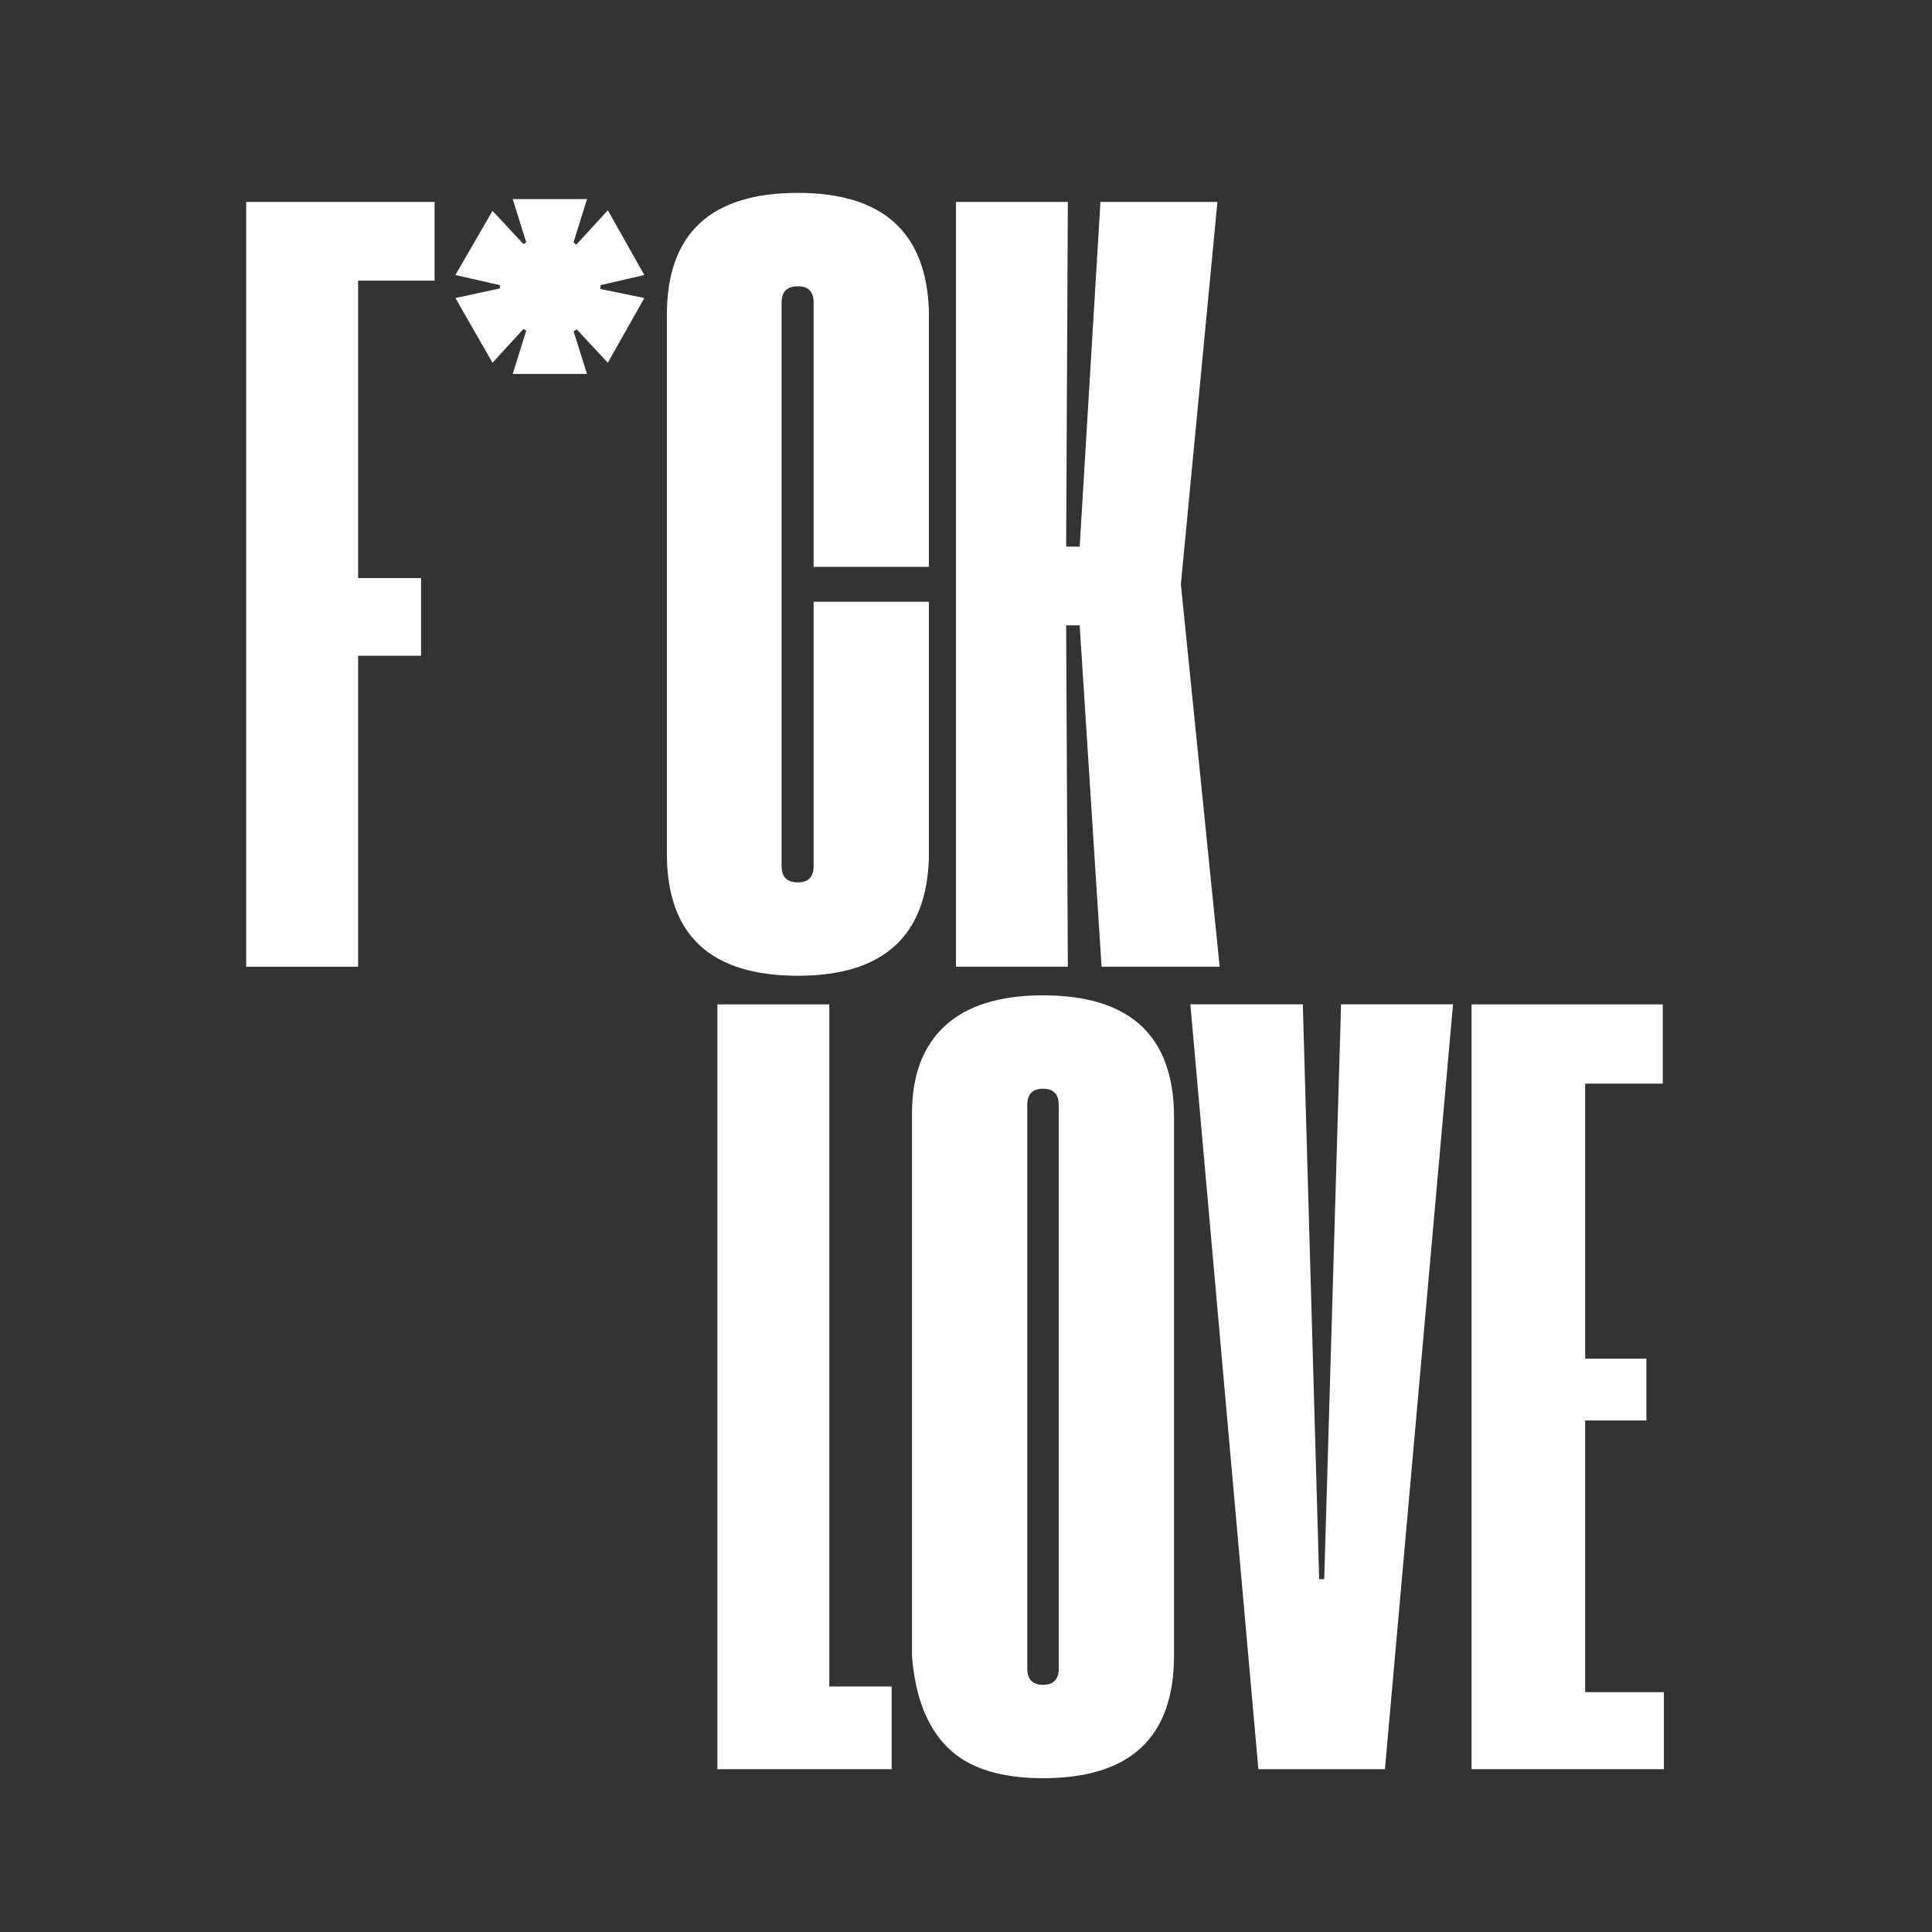
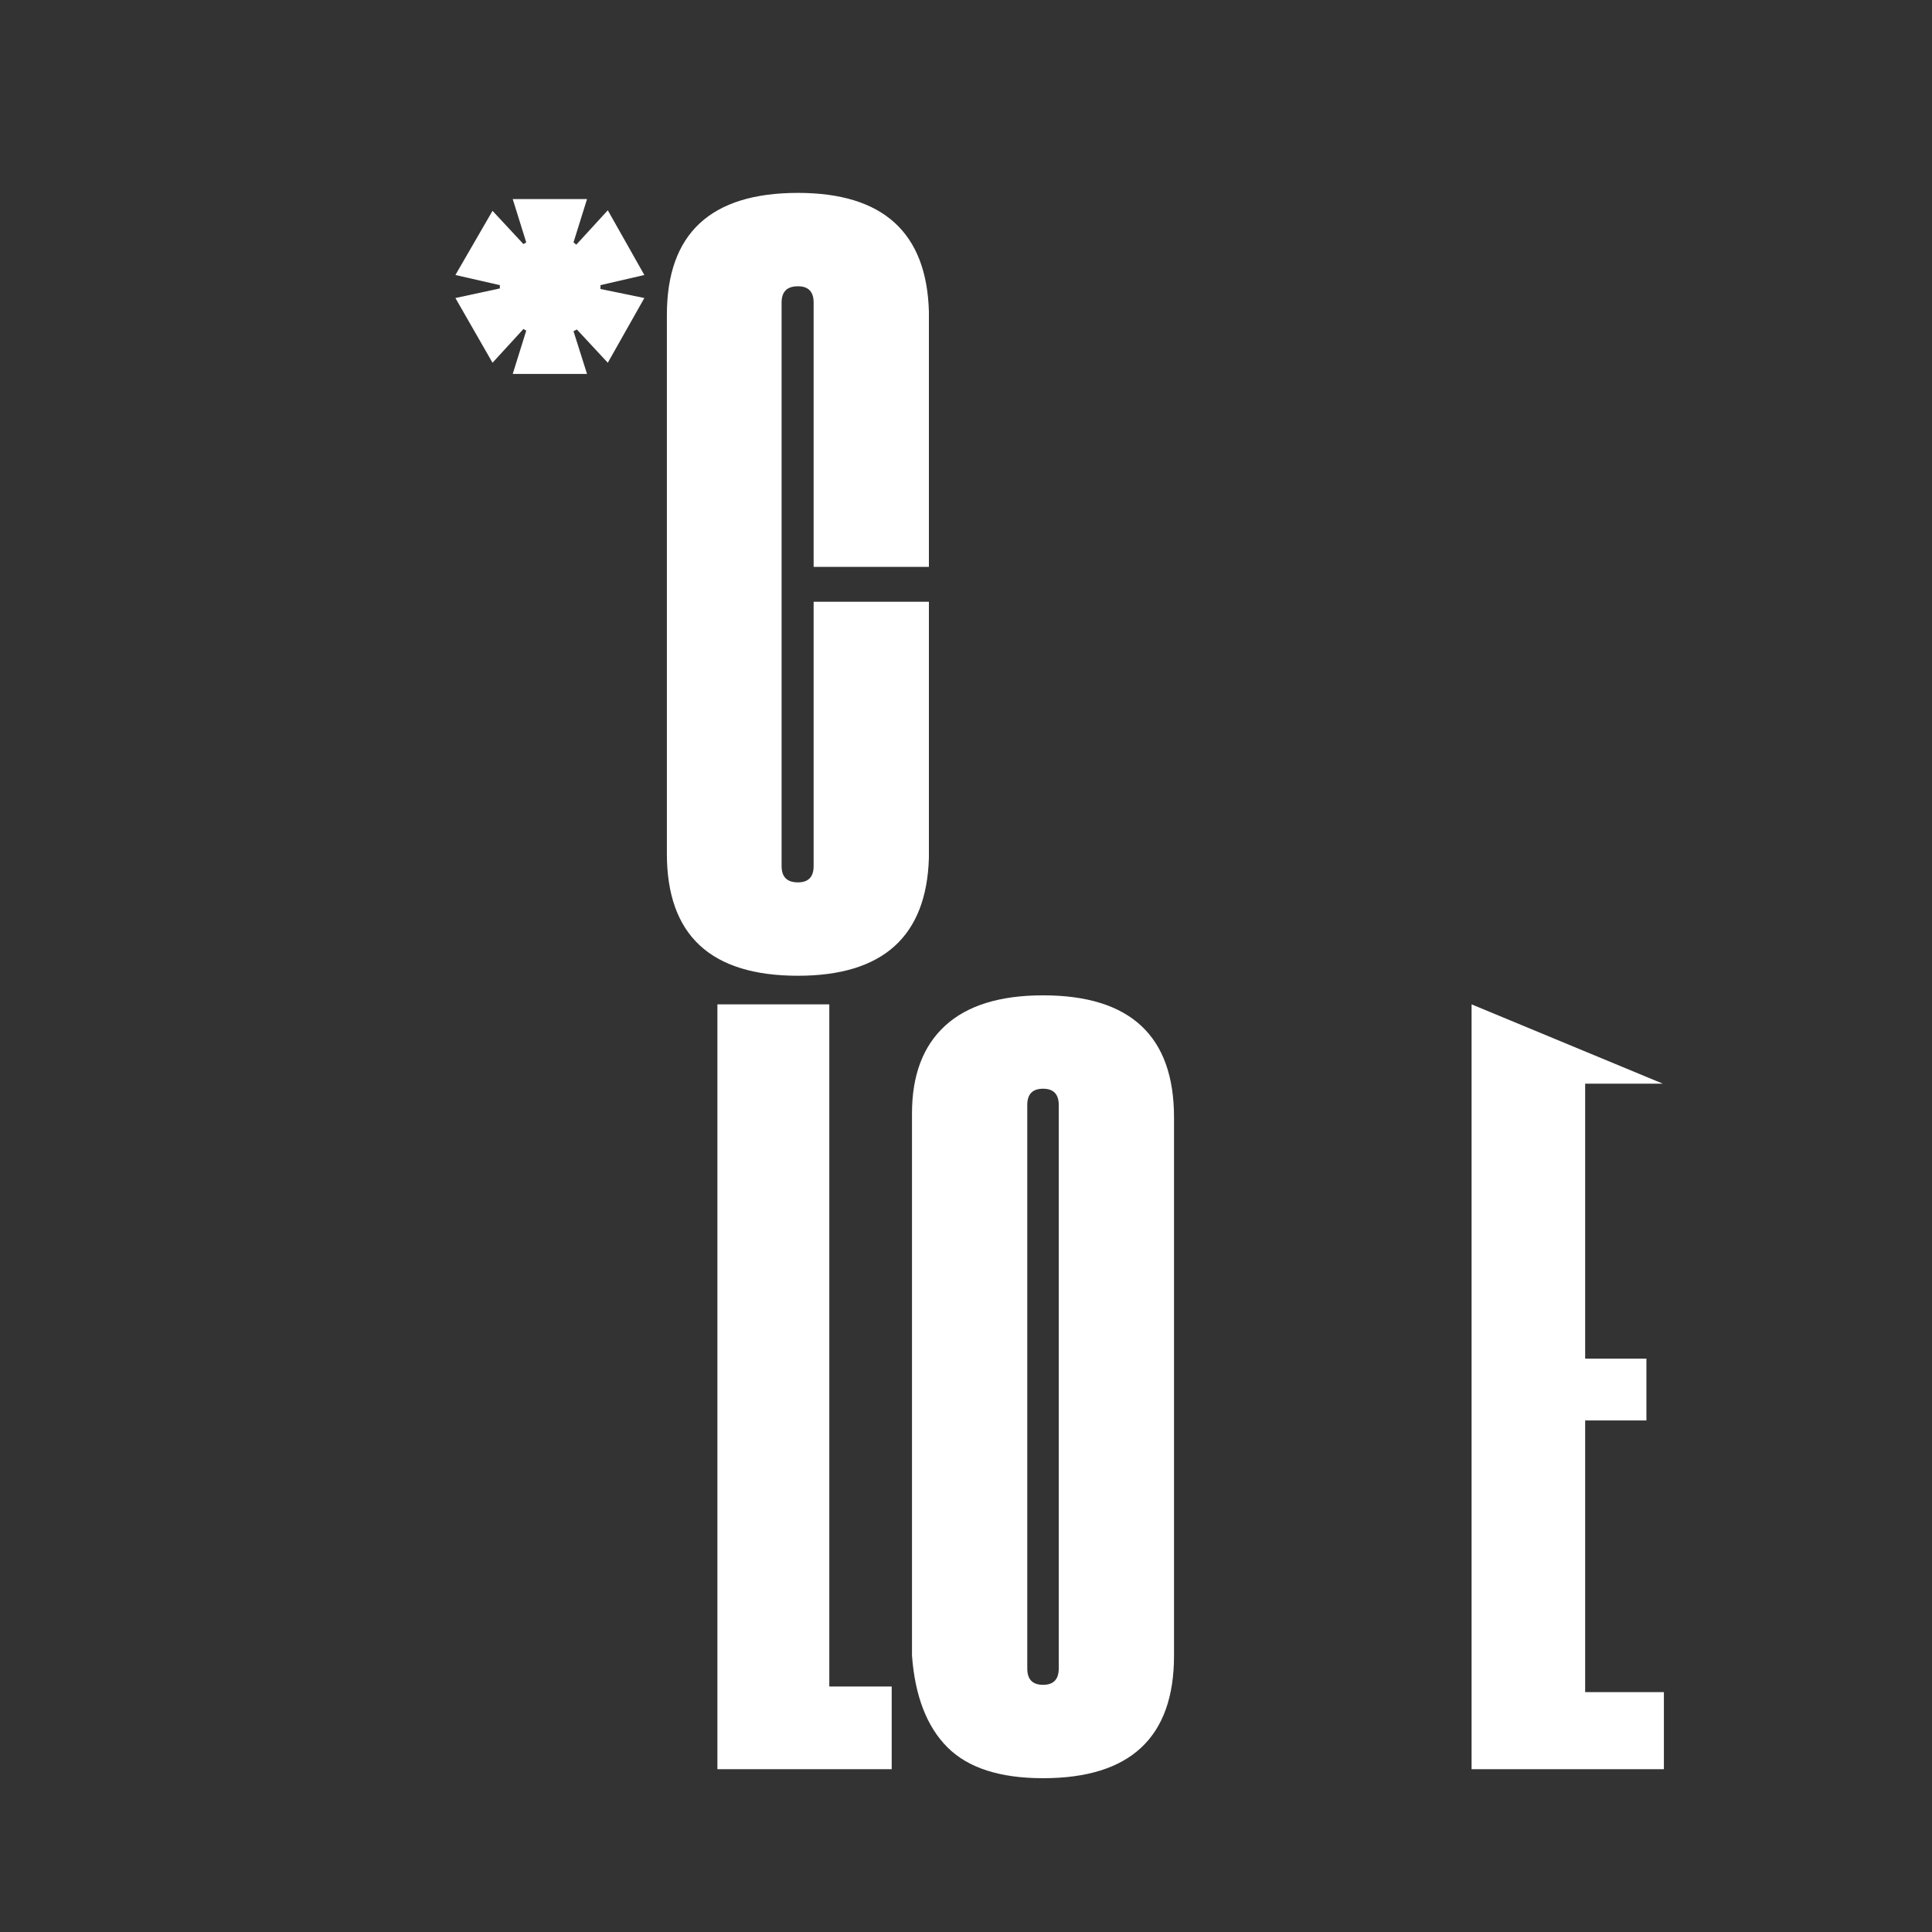
<svg xmlns="http://www.w3.org/2000/svg" version="1.0" preserveAspectRatio="xMidYMid meet" height="500" viewBox="0 0 375 375" zoomAndPan="magnify" width="500">
  <rect x="0" y="0" width="375" height="375" fill="#333333" stroke="none" />
  <defs>
    <g />
  </defs>
  <g fill-opacity="1" fill="#ffffff">
    <g transform="translate(44.945, 187.643)">
      <g>
-         <path d="M 2.844 0 L 2.844 -148.453 L 39.406 -148.453 L 39.406 -133.172 L 24.562 -133.172 L 24.562 -75.438 L 36.781 -75.438 L 36.781 -60.359 L 24.562 -60.359 L 24.562 0 Z M 2.844 0" />
-       </g>
+         </g>
    </g>
  </g>
  <g fill-opacity="1" fill="#ffffff">
    <g transform="translate(86.426, 187.643)">
      <g>
        <path d="M 13.094 -115.062 L 15.719 -123.469 L 15.172 -123.781 L 9.172 -117.234 L 1.969 -129.797 L 10.594 -131.656 L 10.594 -132.297 L 1.969 -134.266 L 9.172 -146.719 L 15.172 -140.266 L 15.719 -140.594 L 13.094 -149 L 27.516 -149 L 24.891 -140.594 L 25.438 -140.156 L 31.547 -146.828 L 38.641 -134.266 L 30.125 -132.297 L 30.125 -131.547 L 38.641 -129.797 L 31.547 -117.234 L 25.547 -123.688 L 24.891 -123.359 L 27.516 -115.062 Z M 13.094 -115.062" />
      </g>
    </g>
  </g>
  <g fill-opacity="1" fill="#ffffff">
    <g transform="translate(127.034, 187.643)">
      <g>
        <path d="M 27.844 1.75 C 10.883 1.75 2.406 -6.145 2.406 -21.938 L 2.406 -126.516 C 2.406 -142.305 10.883 -150.203 27.844 -150.203 C 44.352 -150.203 52.828 -142.523 53.266 -127.172 L 53.266 -77.609 L 30.891 -77.609 L 30.891 -128.922 C 30.891 -131.023 29.875 -132.078 27.844 -132.078 C 25.727 -132.078 24.672 -131.023 24.672 -128.922 L 24.672 -19.547 C 24.672 -17.43 25.727 -16.375 27.844 -16.375 C 29.875 -16.375 30.891 -17.43 30.891 -19.547 L 30.891 -70.844 L 53.266 -70.844 L 53.266 -21.172 C 52.828 -5.891 44.352 1.75 27.844 1.75 Z M 27.844 1.75" />
      </g>
    </g>
  </g>
  <g fill-opacity="1" fill="#ffffff">
    <g transform="translate(182.706, 187.643)">
      <g>
-         <path d="M 2.844 0 L 2.844 -148.453 L 24.562 -148.453 L 24.234 -81.547 L 26.859 -81.547 L 30.891 -148.453 L 53.594 -148.453 L 46.5 -74.234 L 54.031 0 L 31.109 0 L 26.859 -66.266 L 24.234 -66.266 L 24.562 0 Z M 2.844 0" />
-       </g>
+         </g>
    </g>
  </g>
  <g fill-opacity="1" fill="#ffffff">
    <g transform="translate(136.405, 343.398)">
      <g>
        <path d="M 2.844 0 L 2.844 -148.453 L 24.562 -148.453 L 24.562 -16.047 L 36.672 -16.047 L 36.672 0 Z M 2.844 0" />
      </g>
    </g>
  </g>
  <g fill-opacity="1" fill="#ffffff">
    <g transform="translate(174.611, 343.398)">
      <g>
        <path d="M 2.406 -22.047 L 2.406 -127.281 C 2.406 -134.707 4.551 -140.383 8.844 -144.312 C 13.133 -148.238 19.469 -150.203 27.844 -150.203 C 44.789 -150.203 53.266 -142.305 53.266 -126.516 L 53.266 -22.047 C 53.266 -6.18 44.789 1.75 27.844 1.75 C 19.469 1.75 13.281 -0.25 9.281 -4.25 C 5.281 -8.258 2.988 -14.191 2.406 -22.047 Z M 24.781 -19.547 C 24.781 -17.43 25.801 -16.375 27.844 -16.375 C 29.875 -16.375 30.891 -17.43 30.891 -19.547 L 30.891 -128.922 C 30.891 -131.023 29.875 -132.078 27.844 -132.078 C 25.801 -132.078 24.781 -131.023 24.781 -128.922 Z M 24.781 -19.547" />
      </g>
    </g>
  </g>
  <g fill-opacity="1" fill="#ffffff">
    <g transform="translate(230.282, 343.398)">
      <g>
-         <path d="M 13.969 0 L 0.766 -148.453 L 22.594 -148.453 L 25.766 -36.891 L 26.75 -36.891 L 30.016 -148.453 L 51.75 -148.453 L 38.531 0 Z M 13.969 0" />
-       </g>
+         </g>
    </g>
    <g transform="translate(282.788, 343.398)">
      <g>
-         <path d="M 2.844 0 L 2.844 -148.453 L 39.953 -148.453 L 39.953 -133.062 L 24.891 -133.062 L 24.891 -79.688 L 36.781 -79.688 L 36.781 -67.688 L 24.891 -67.688 L 24.891 -14.953 L 40.172 -14.953 L 40.172 0 Z M 2.844 0" />
+         <path d="M 2.844 0 L 2.844 -148.453 L 39.953 -133.062 L 24.891 -133.062 L 24.891 -79.688 L 36.781 -79.688 L 36.781 -67.688 L 24.891 -67.688 L 24.891 -14.953 L 40.172 -14.953 L 40.172 0 Z M 2.844 0" />
      </g>
    </g>
  </g>
</svg>